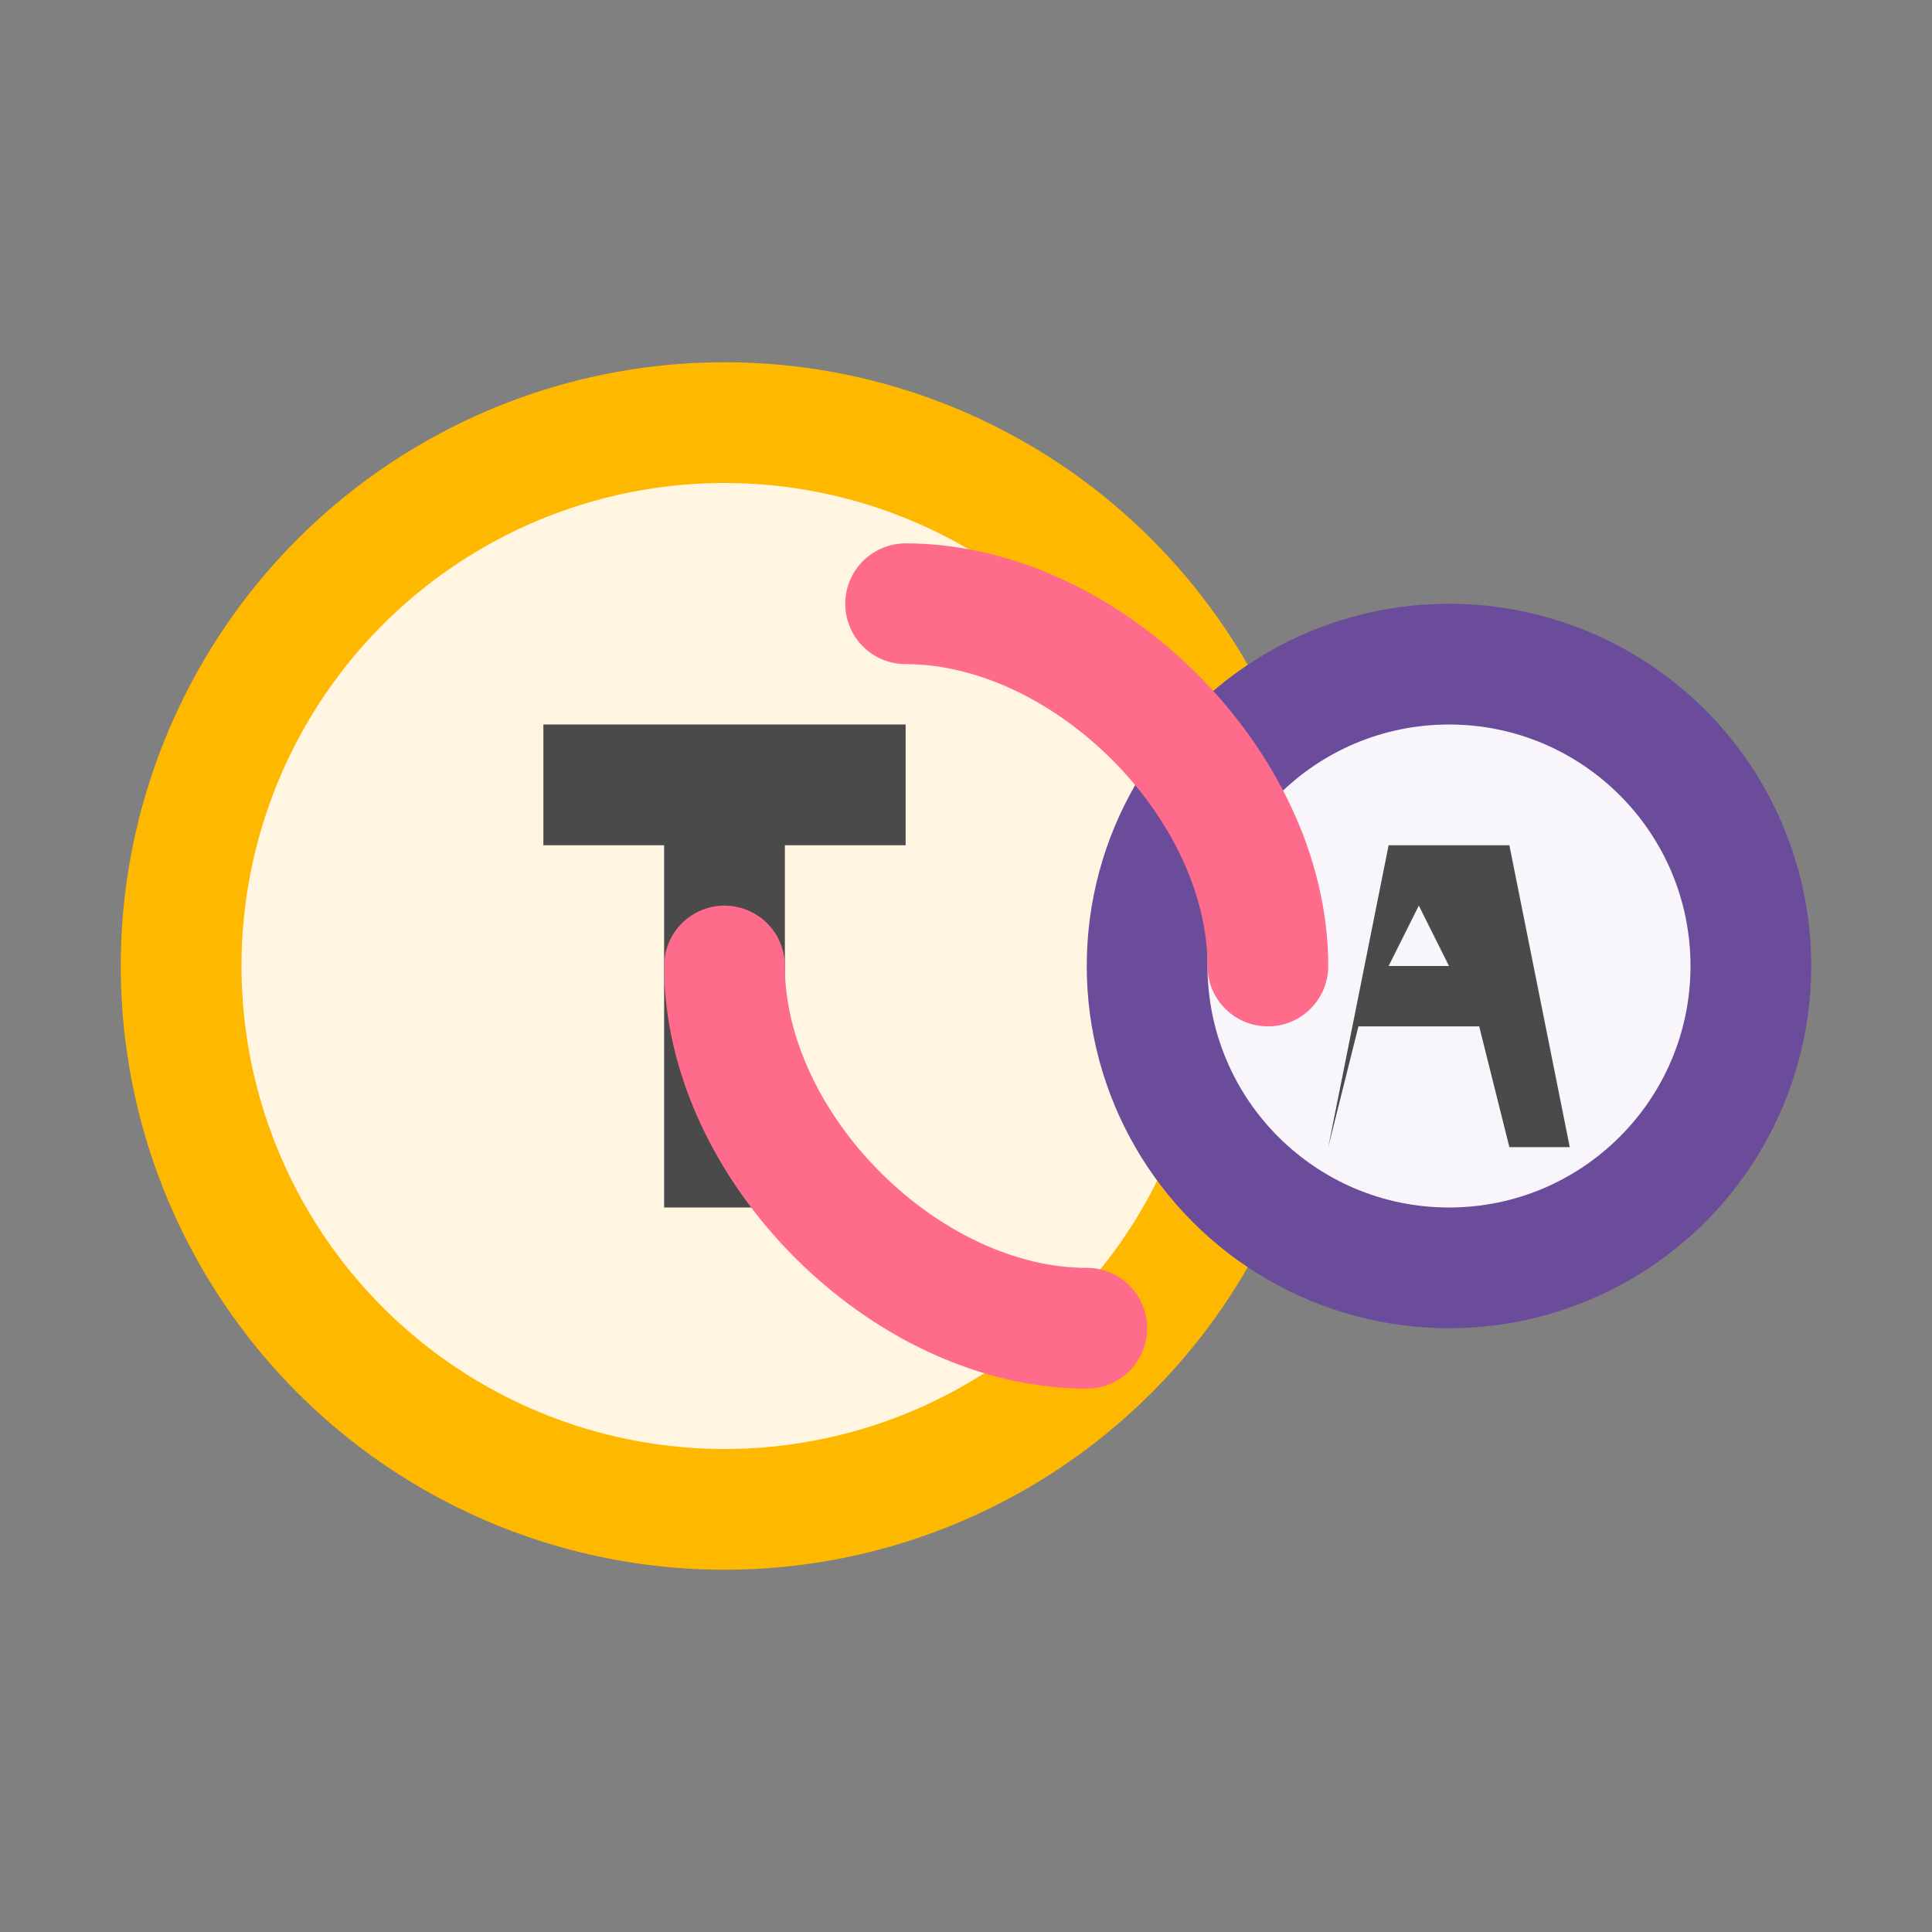
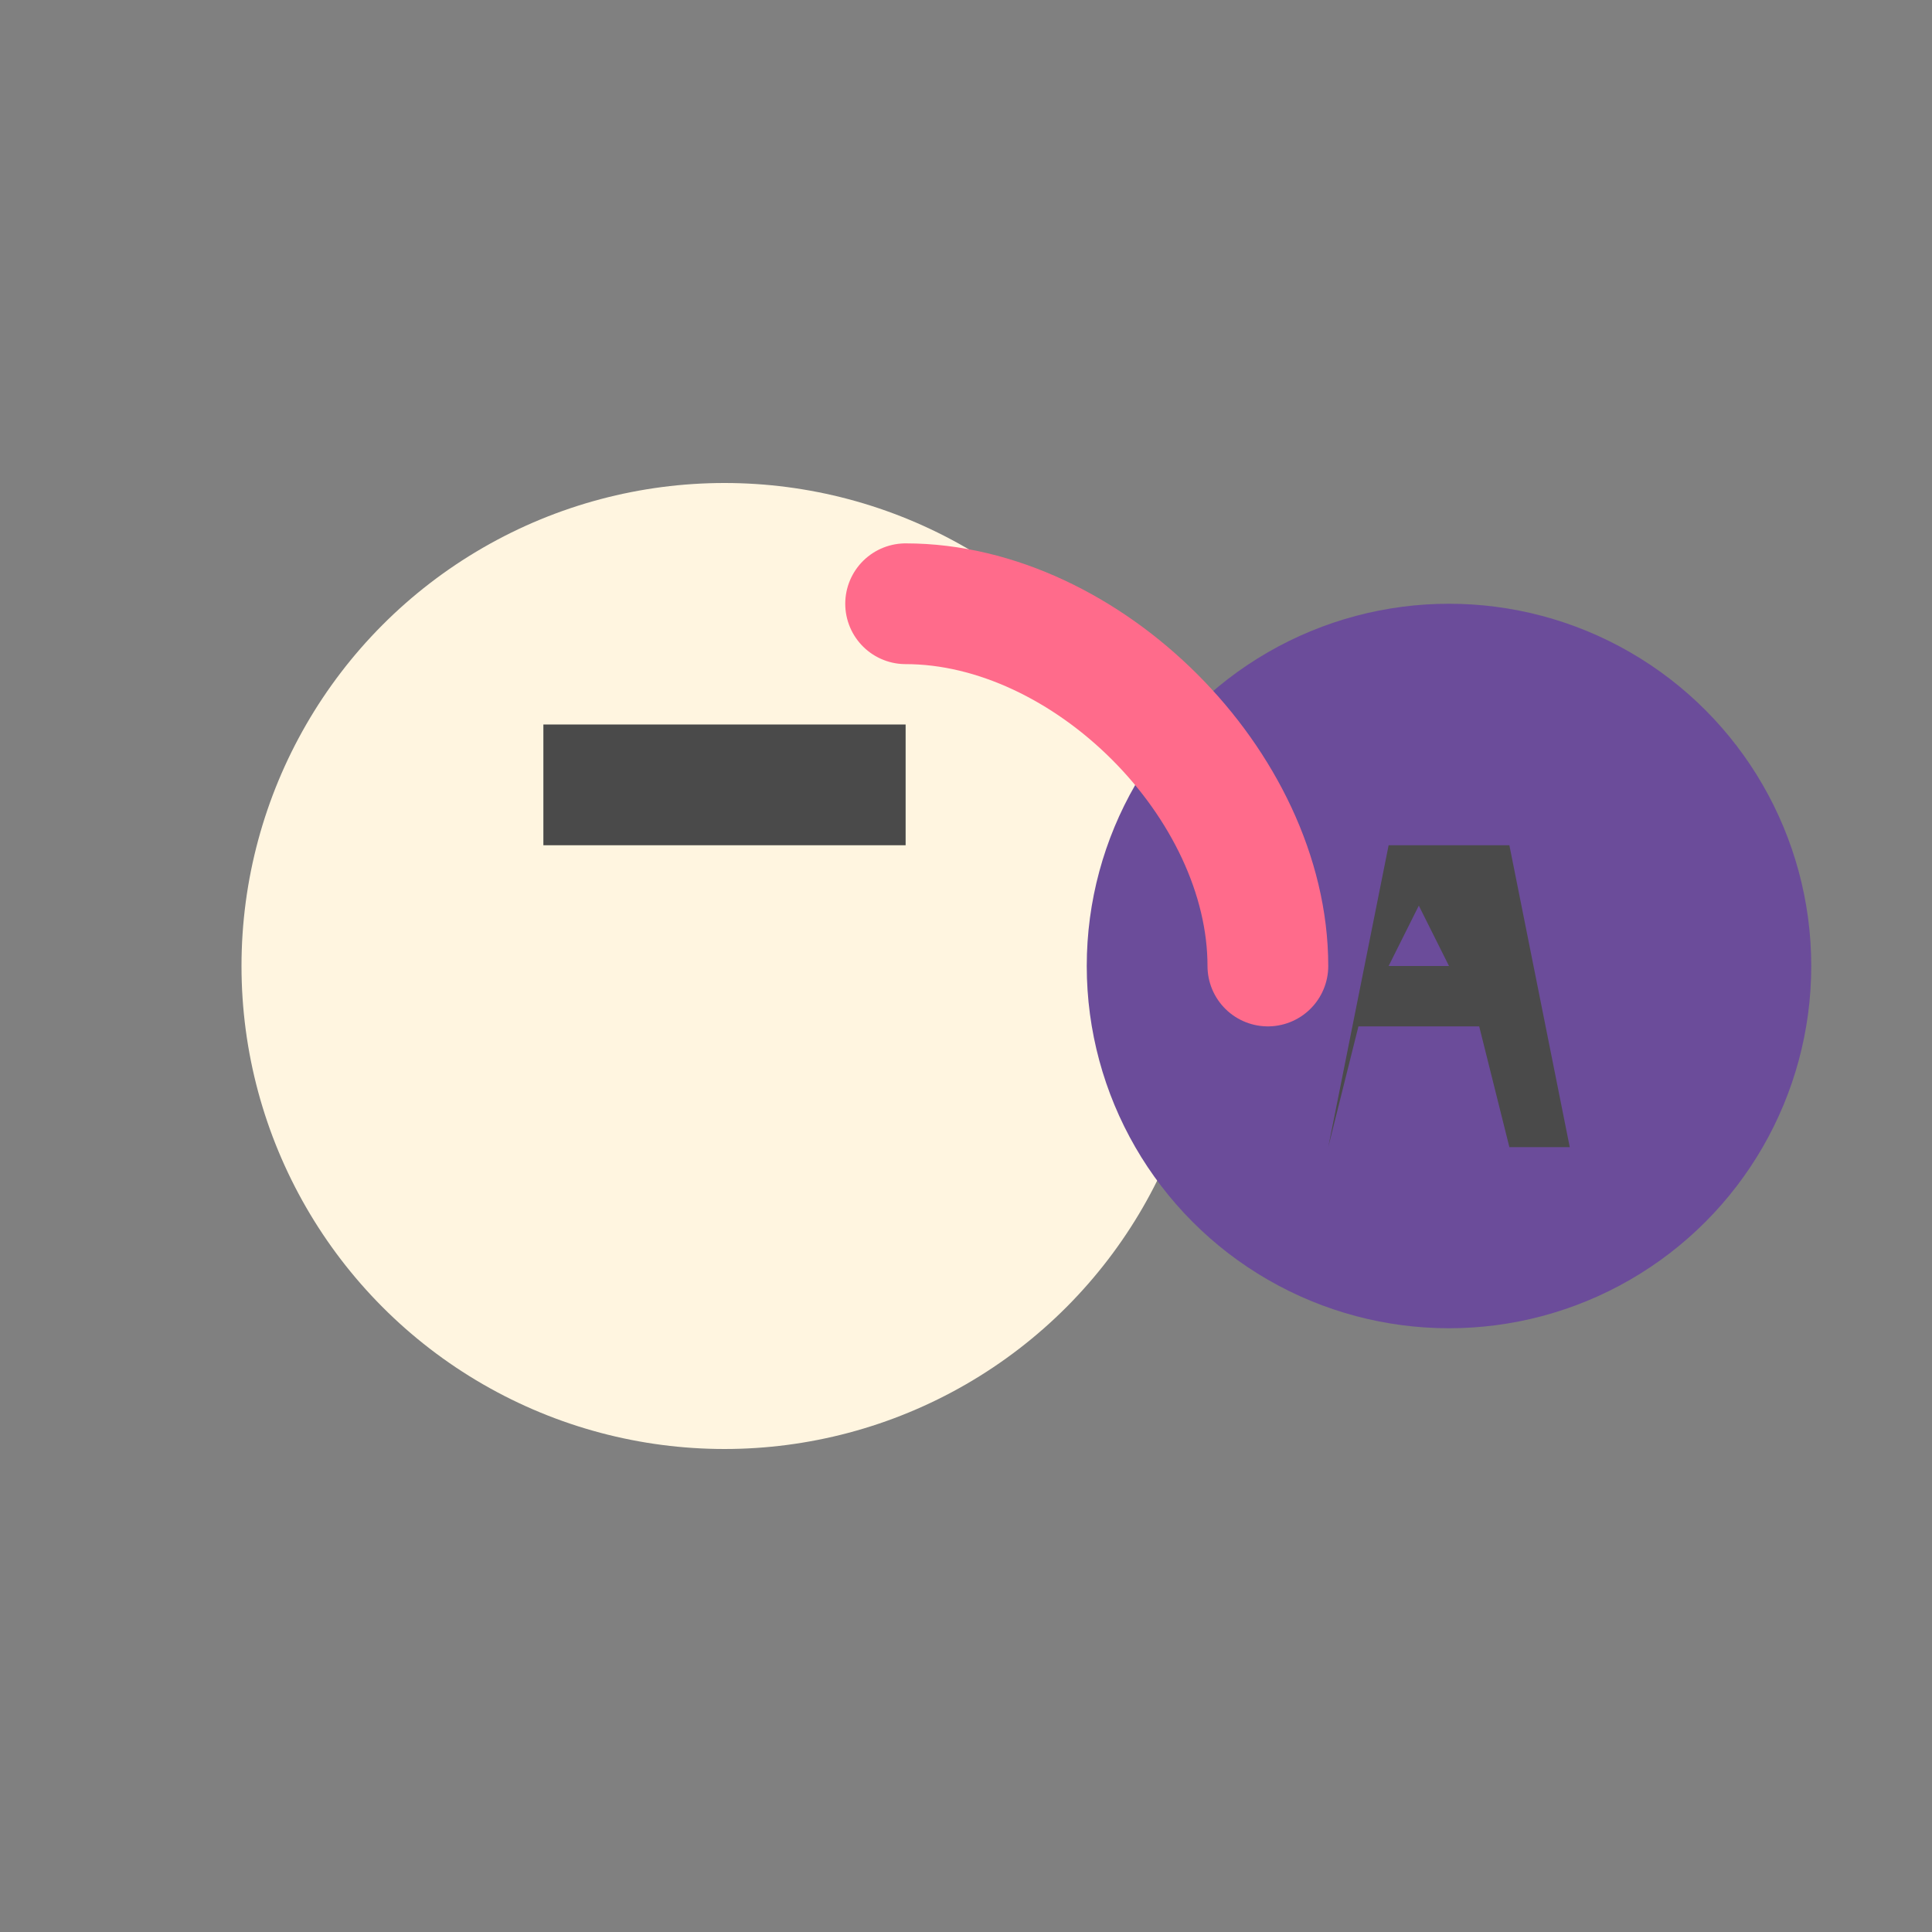
<svg xmlns="http://www.w3.org/2000/svg" width="32" height="32" viewBox="0 0 32 32" fill="none">
  <rect x="0" y="0" width="32" height="32" fill="#808080" stroke="none" />
  {/* Left Speech Bubble with "T" */}
-   <circle cx="12" cy="16" r="10" fill="#FFB800" />
  <circle cx="12" cy="16" r="8" fill="#FFF5E0" />
-   <path d="M9 12H15V14H13V20H11V14H9V12Z" fill="#4A4A4A" />
+   <path d="M9 12H15V14H13H11V14H9V12Z" fill="#4A4A4A" />
  
  {/* Right Speech Bubble with "A" */}
  <circle cx="24" cy="16" r="6" fill="#6B4C9A" />
-   <circle cx="24" cy="16" r="4" fill="#F8F6FA" />
  <path d="M22 19L23 14H25L26 19H25L24.5 17H22.5L22 19H22ZM23 16H24L23.5 15L23 16Z" fill="#4A4A4A" />
  
  {/* Connecting Arrows */}
  <path d="M15 10C18 10 21 13 21 16" stroke="#FF6B8B" stroke-width="2" stroke-linecap="round" />
-   <path d="M18 22C15 22 12 19 12 16" stroke="#FF6B8B" stroke-width="2" stroke-linecap="round" />
</svg>